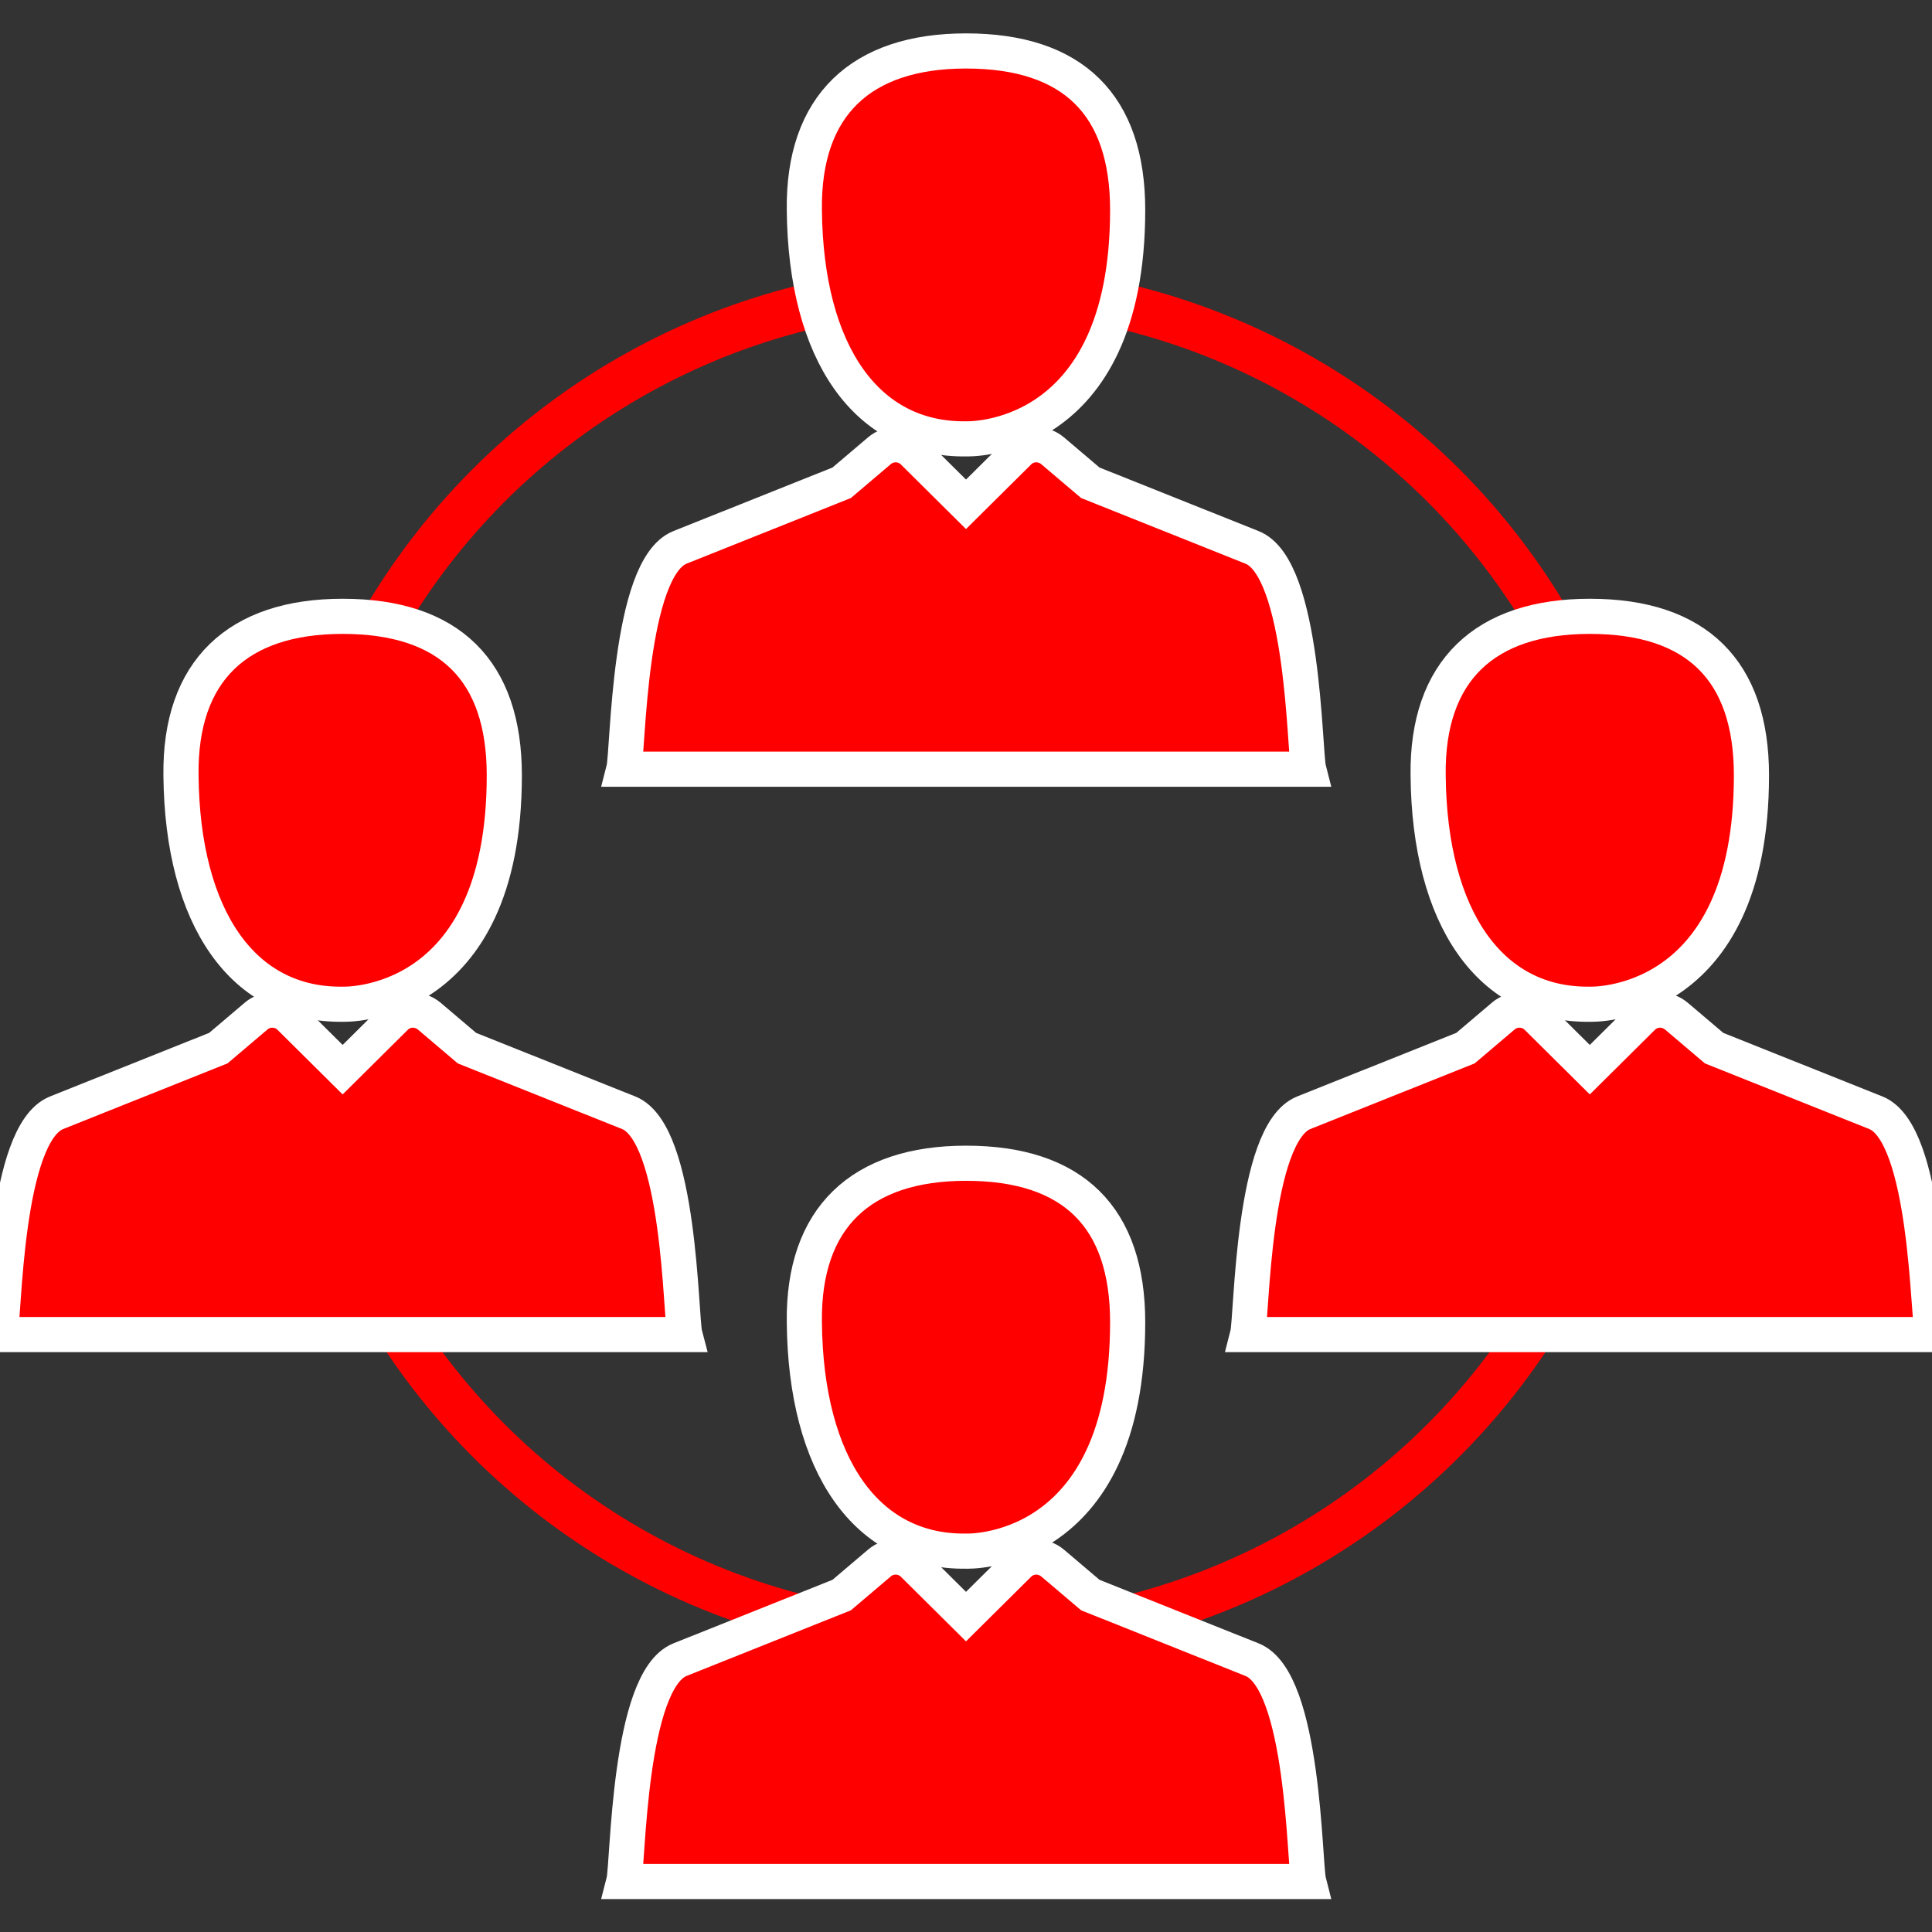
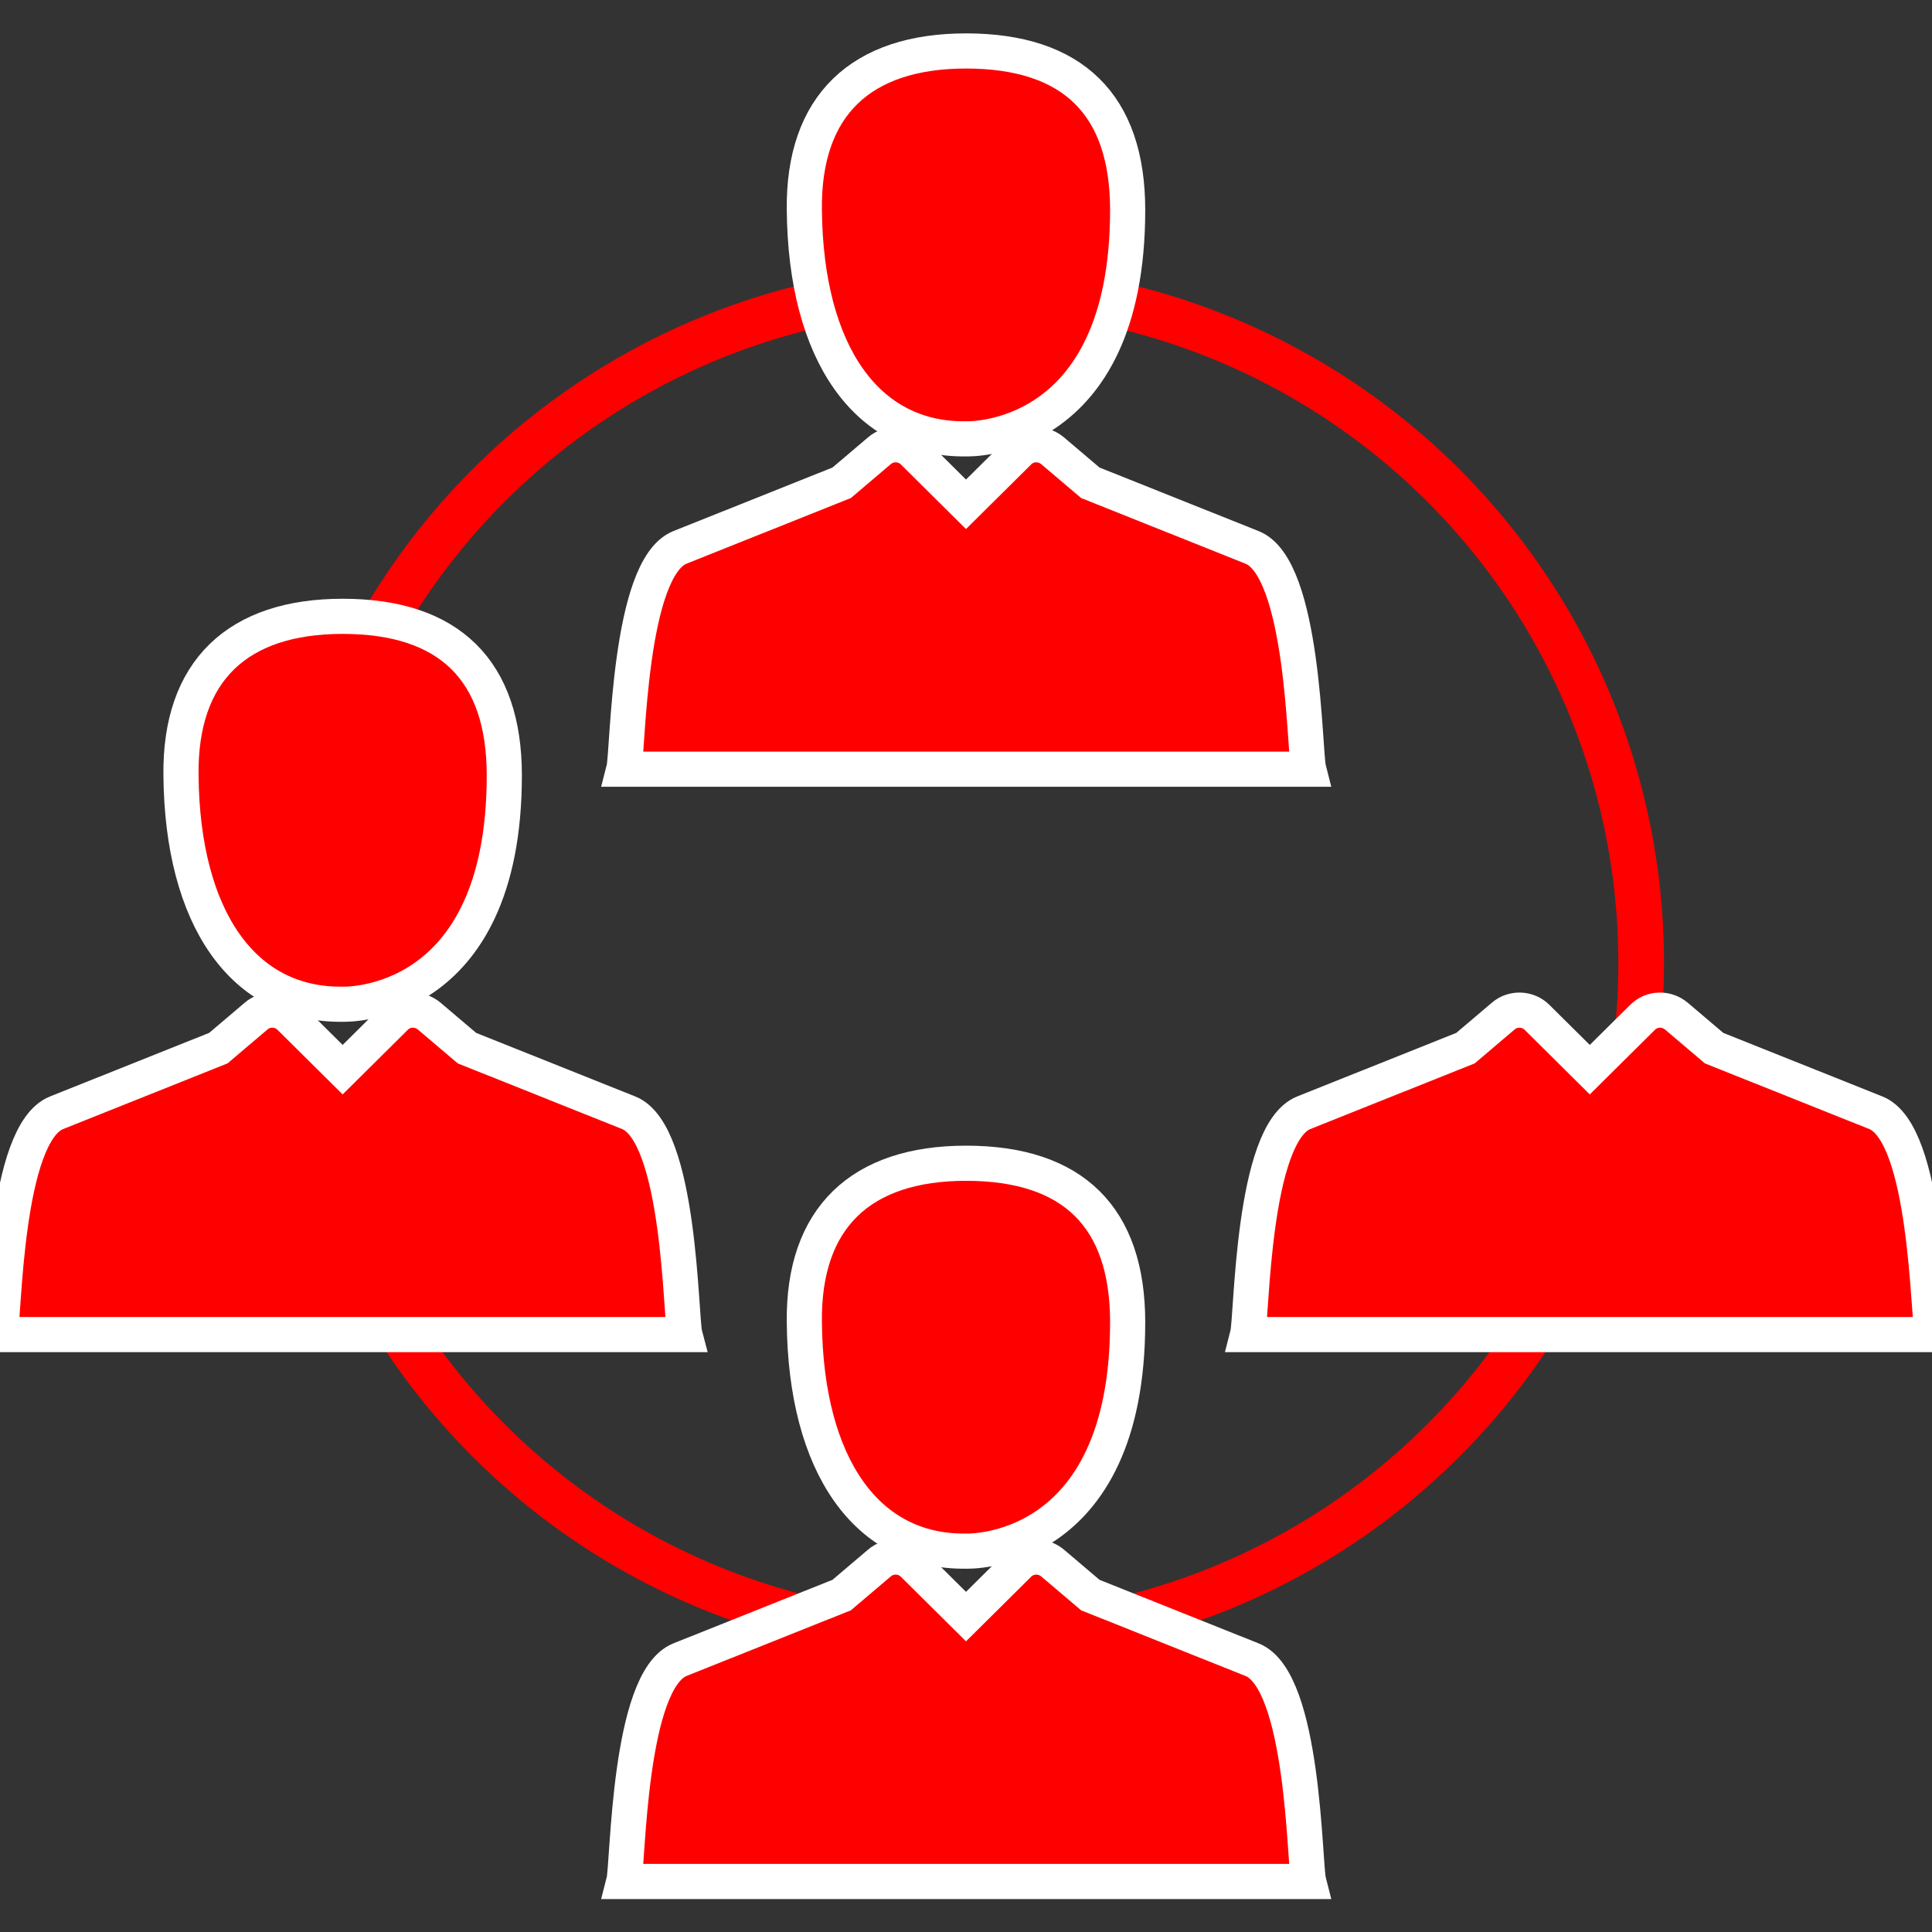
<svg xmlns="http://www.w3.org/2000/svg" id="Capa_1" x="0px" y="0px" viewBox="0 0 439.8 439.8" style="enable-background:new 0 0 439.8 439.8;" xml:space="preserve">
  <rect x="0" y="0" width="439.8" height="439.8" fill="#333333" stroke="none" />
  <style type="text/css"> .st0{fill:none;stroke:#FF0000;stroke-width:10.396;stroke-miterlimit:10;} .st1{fill:#FF0000;stroke:#FFFFFF;stroke-width:8;stroke-miterlimit:10;} </style>
  <circle class="st0" cx="219.9" cy="219.2" r="153.7" />
  <g>
    <path class="st1" d="M219.9,11.6c-23.9,0-37.1,12.4-36.8,36.2c0.3,32.6,14.2,52.4,36.8,52.1c0,0,36.8,1.5,36.8-52.1 C256.7,23.9,244.3,11.6,219.9,11.6z" />
    <path class="st1" d="M285,124.6l-36.8-14.7l-8.6-7.3c-2.3-1.9-5.6-1.8-7.7,0.3l-12,11.9l-12-11.9c-2.1-2.1-5.5-2.2-7.7-0.3 l-8.6,7.3l-36.8,14.7c-11.8,4.7-11.8,46.6-12.8,50.5h155.9C296.9,171.2,296.9,129.3,285,124.6z" />
    <path class="st1" d="M78,228.6c0,0,36.8,1.5,36.8-52.1c0-23.8-12.4-36.2-36.8-36.2c-23.9,0-37.1,12.4-36.8,36.2 C41.5,209.1,55.4,228.9,78,228.6z" />
    <path class="st1" d="M143.1,253.3l-36.8-14.7l-8.6-7.3c-2.3-1.9-5.6-1.8-7.7,0.3l-12,11.9l-12-11.9c-2.1-2.1-5.5-2.2-7.7-0.3 l-8.6,7.3l-36.8,14.7C1,258,1,300,0,303.8h155.9C154.9,300,154.9,258,143.1,253.3z" />
-     <path class="st1" d="M361.9,228.6c0,0,36.8,1.5,36.8-52.1c0-23.8-12.4-36.2-36.8-36.2c-23.9,0-37.1,12.4-36.8,36.2 C325.4,209.1,339.3,228.9,361.9,228.6z" />
    <path class="st1" d="M427,253.3l-36.8-14.7l-8.6-7.3c-2.3-1.9-5.6-1.8-7.7,0.3l-12,11.9l-12-11.9c-2.1-2.1-5.5-2.2-7.7-0.3 l-8.6,7.3l-36.8,14.7c-11.8,4.7-11.8,46.6-12.8,50.5h155.9C438.8,300,438.8,258,427,253.3z" />
    <path class="st1" d="M219.9,264.8c-23.9,0-37.1,12.4-36.8,36.2c0.3,32.6,14.2,52.4,36.8,52.1c0,0,36.8,1.5,36.8-52.1 C256.7,277.1,244.3,264.8,219.9,264.8z" />
    <path class="st1" d="M285,377.8l-36.8-14.7l-8.6-7.3c-2.3-1.9-5.6-1.8-7.7,0.3l-12,11.9l-12-11.9c-2.1-2.1-5.5-2.2-7.7-0.3 l-8.6,7.3l-36.8,14.7c-11.8,4.7-11.8,46.6-12.8,50.5h155.9C296.9,424.4,296.9,382.5,285,377.8z" />
  </g>
</svg>